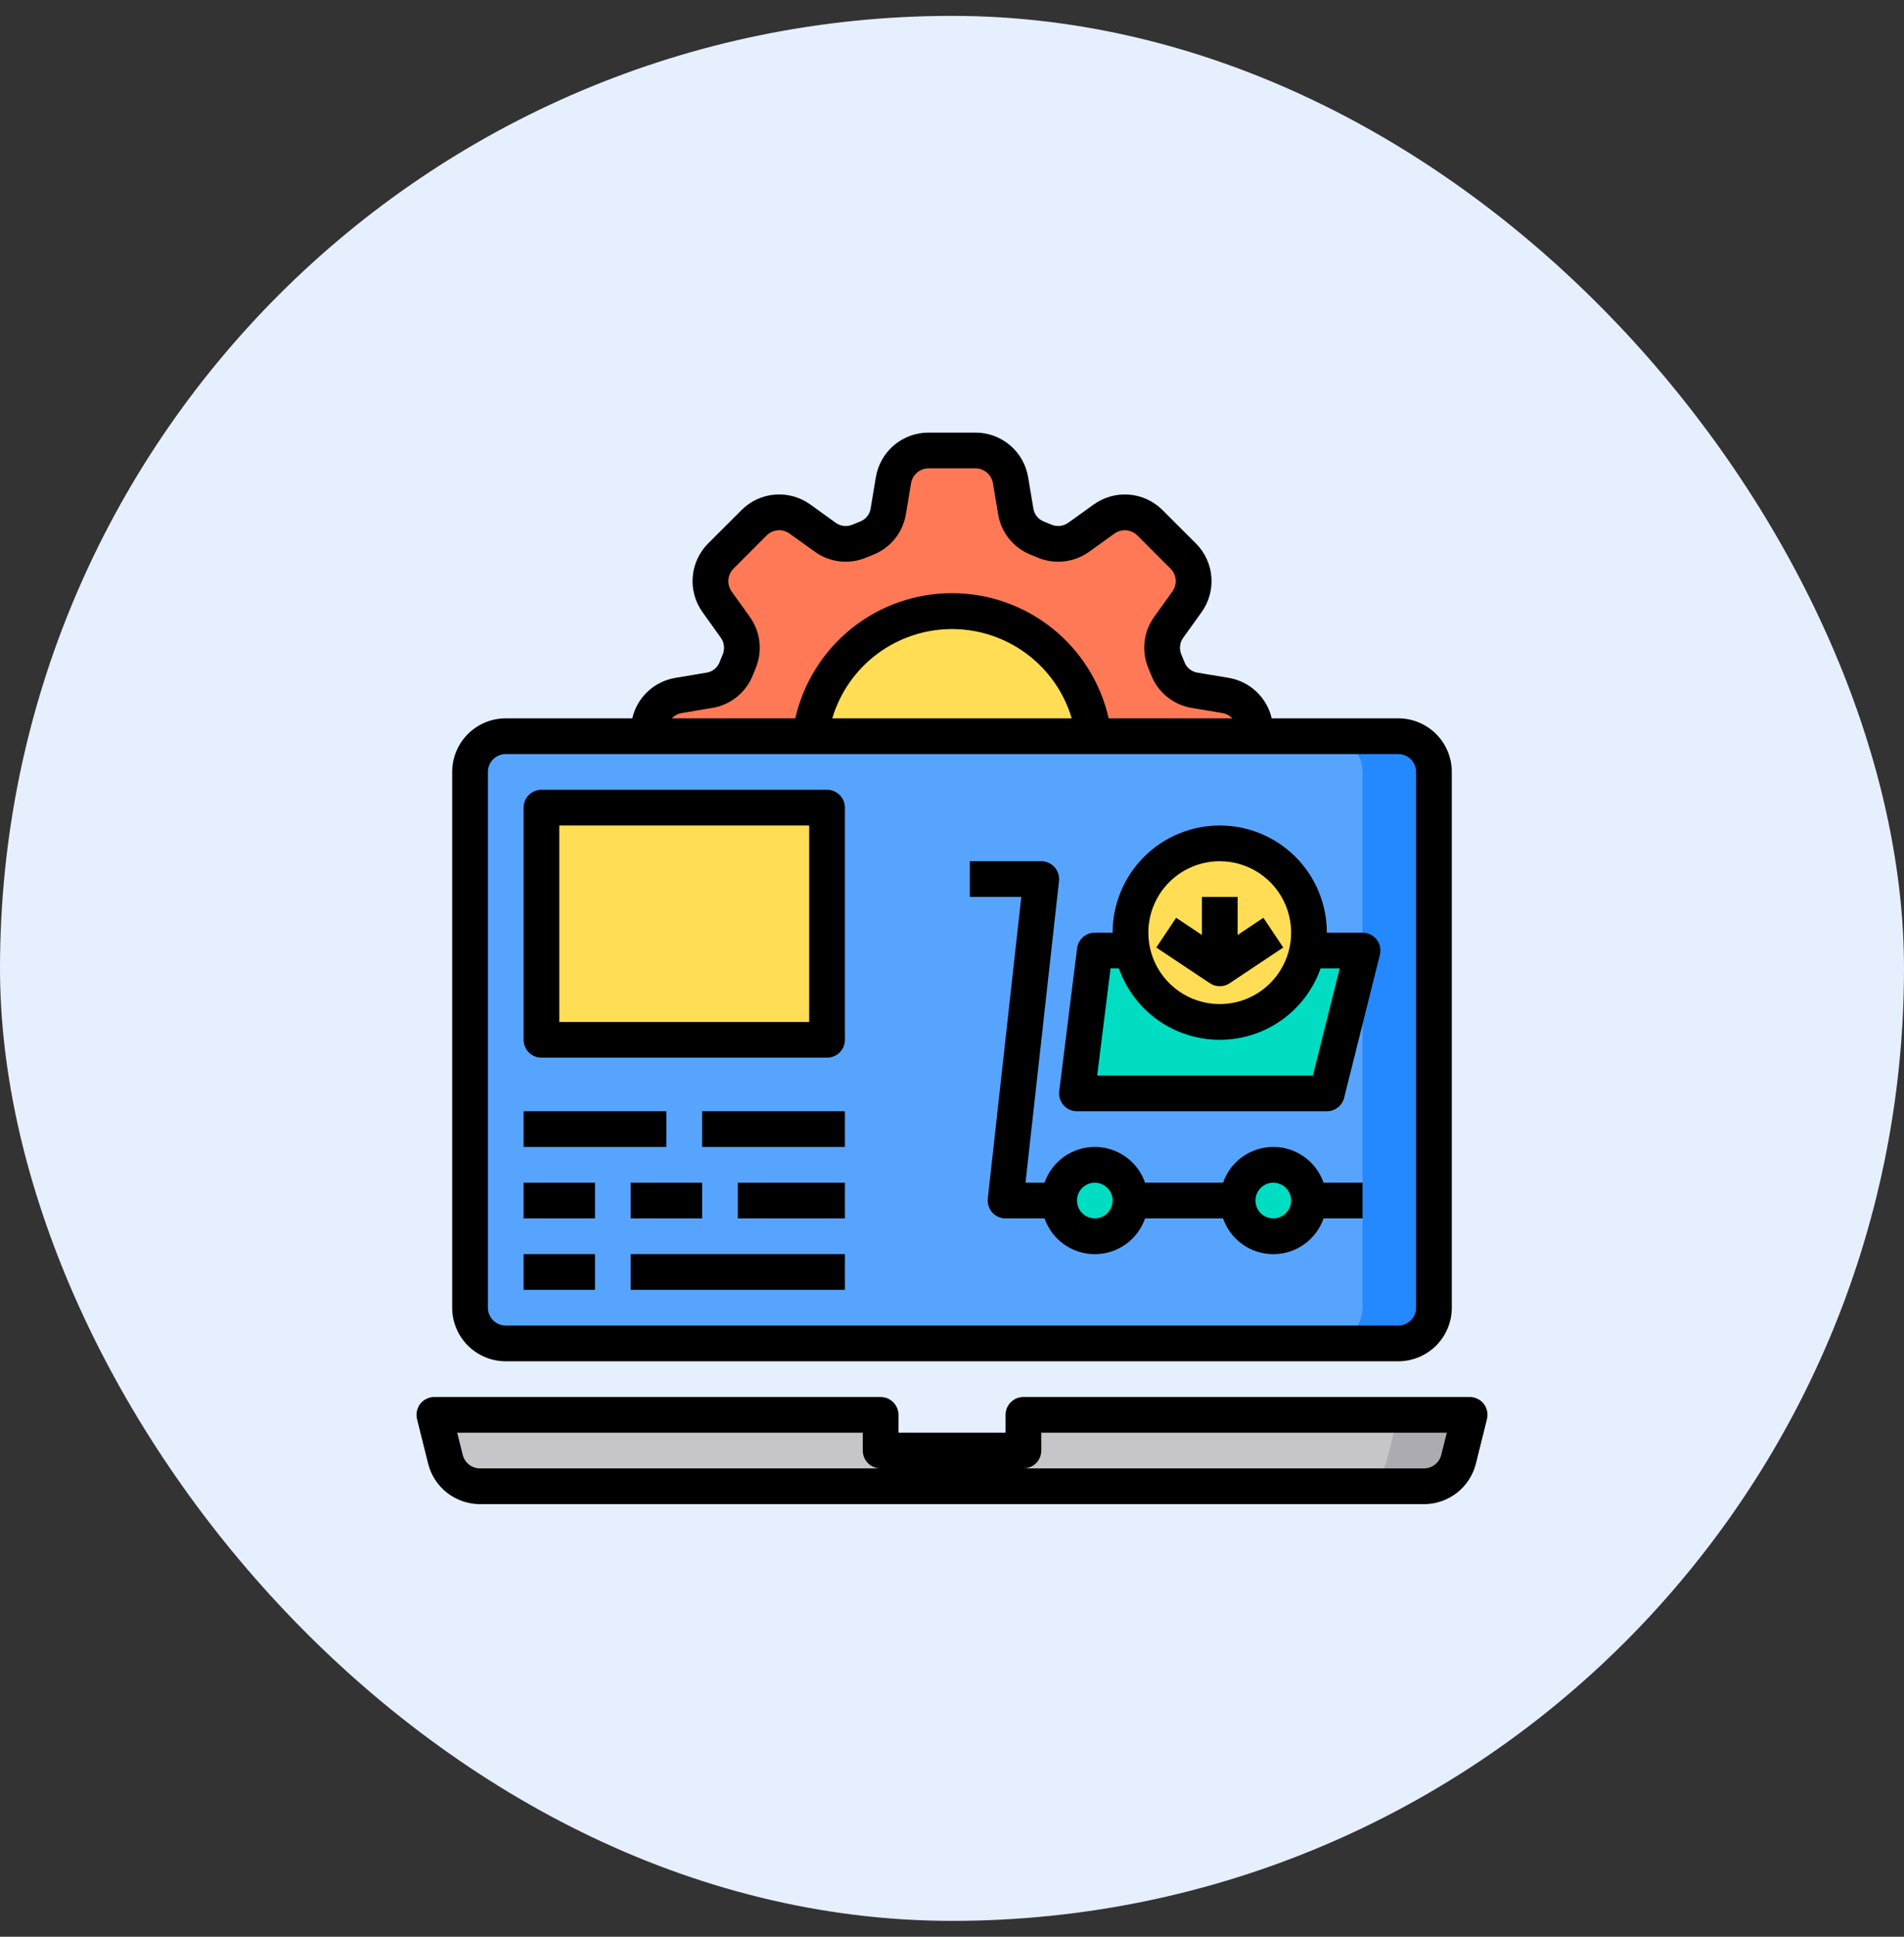
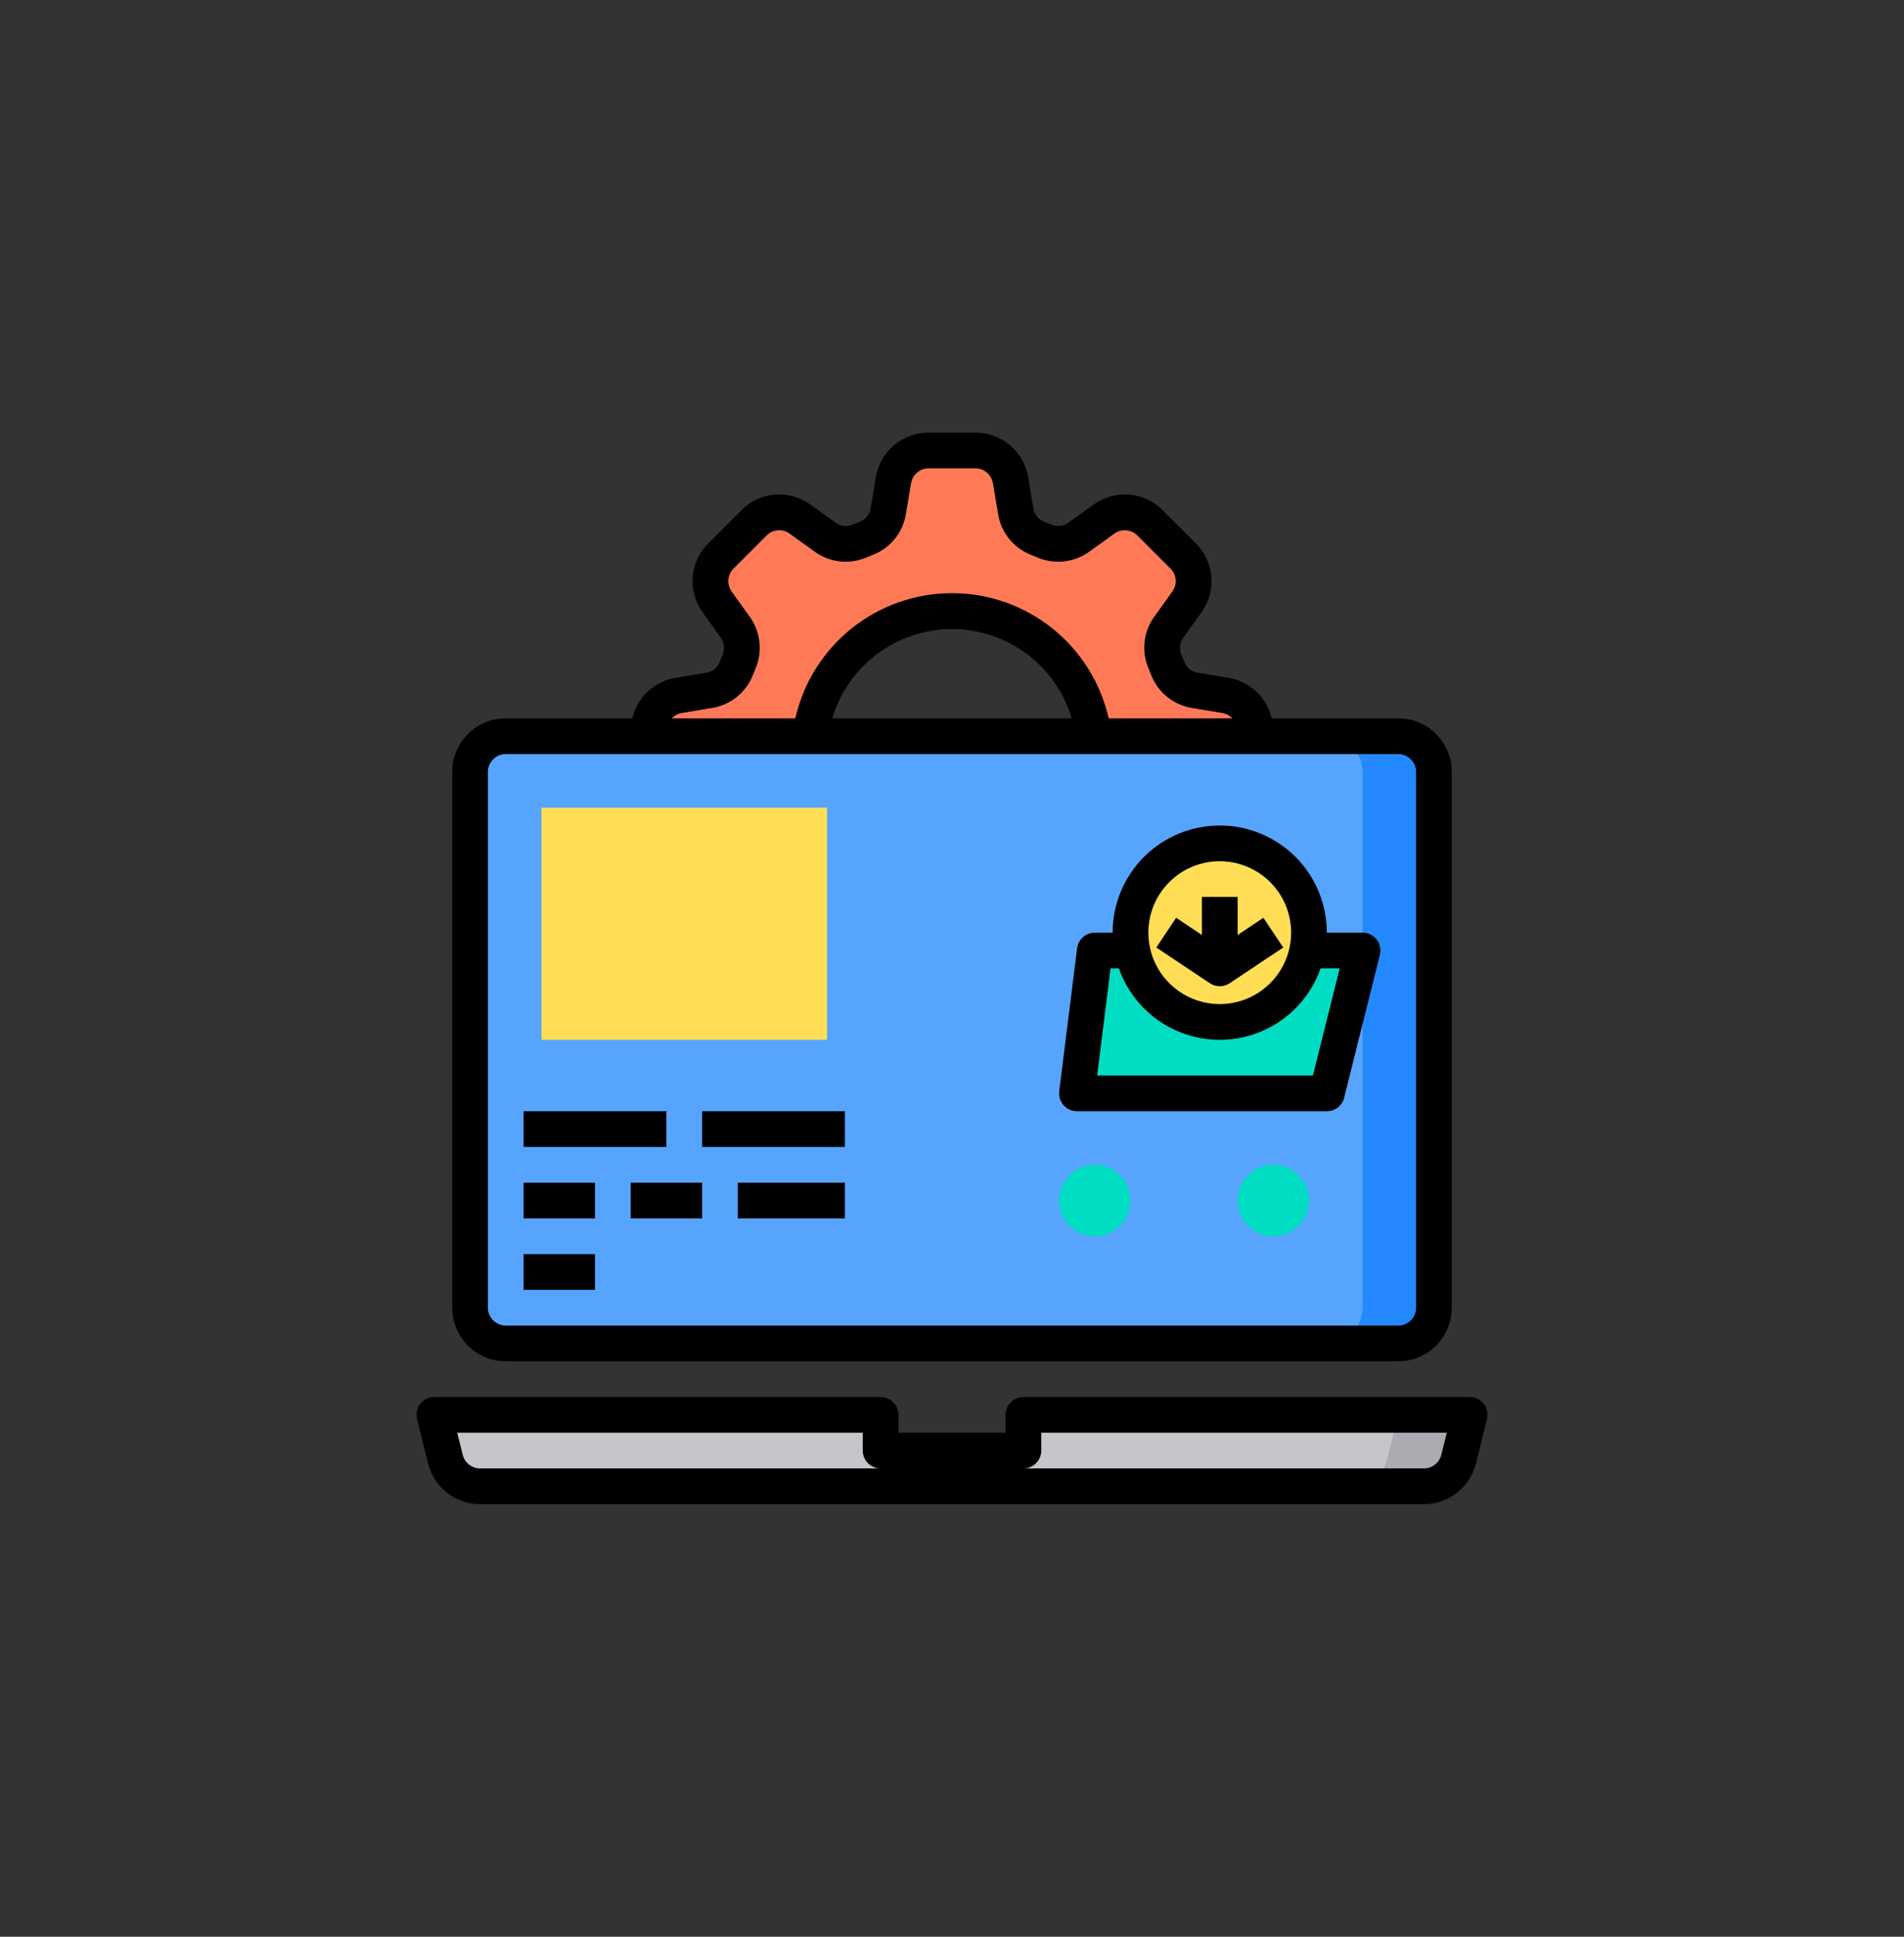
<svg xmlns="http://www.w3.org/2000/svg" width="60" height="61" viewBox="0 0 60 61" fill="none">
  <rect x="0" y="0" width="60" height="61" fill="#333333" stroke="none" />
-   <rect y="0.5" width="60" height="60" rx="30" fill="#E6EFFD" />
  <path d="M44.062 23.188H15.938C15.316 23.188 14.812 23.691 14.812 24.312V41.188C14.812 41.809 15.316 42.312 15.938 42.312H44.062C44.684 42.312 45.188 41.809 45.188 41.188V24.312C45.188 23.691 44.684 23.188 44.062 23.188Z" fill="#57A4FF" />
  <path d="M15.127 46.812C14.876 46.813 14.631 46.729 14.433 46.574C14.235 46.419 14.095 46.201 14.036 45.957L13.688 44.562H27.75V46.812H15.127Z" fill="#C6C5CA" />
  <path d="M32.25 46.812V44.562H46.312L45.964 45.959C45.904 46.203 45.764 46.42 45.566 46.575C45.368 46.73 45.124 46.813 44.873 46.812H32.25Z" fill="#C6C5CA" />
  <path d="M45.188 24.312V41.188C45.187 41.486 45.068 41.771 44.857 41.982C44.646 42.193 44.361 42.312 44.062 42.312H41.812C42.111 42.312 42.396 42.193 42.607 41.982C42.818 41.771 42.937 41.486 42.938 41.188V24.312C42.937 24.014 42.818 23.729 42.607 23.518C42.396 23.307 42.111 23.188 41.812 23.188H44.062C44.361 23.188 44.646 23.307 44.857 23.518C45.068 23.729 45.187 24.014 45.188 24.312Z" fill="#2488FF" />
  <path d="M46.313 44.562L45.964 45.958C45.904 46.201 45.764 46.418 45.566 46.573C45.368 46.728 45.124 46.812 44.873 46.812H42.623C42.874 46.812 43.118 46.728 43.316 46.573C43.514 46.418 43.654 46.201 43.714 45.958L44.063 44.562H46.313Z" fill="#ACABB1" />
  <path d="M42.938 29.938L41.812 34.438H33.938L34.5 29.938H42.938Z" fill="#00DDC2" />
  <path d="M41.25 29.375C41.251 29.562 41.233 29.749 41.194 29.932C41.065 30.568 40.72 31.139 40.218 31.55C39.715 31.96 39.086 32.185 38.438 32.185C37.789 32.185 37.16 31.96 36.658 31.55C36.155 31.139 35.81 30.568 35.681 29.932C35.643 29.749 35.624 29.562 35.625 29.375C35.625 28.629 35.921 27.914 36.449 27.386C36.976 26.859 37.692 26.562 38.438 26.562C39.184 26.562 39.899 26.859 40.426 27.386C40.954 27.914 41.25 28.629 41.25 29.375Z" fill="#FFDE55" />
  <path d="M40.125 38.938C40.746 38.938 41.25 38.434 41.25 37.812C41.25 37.191 40.746 36.688 40.125 36.688C39.504 36.688 39 37.191 39 37.812C39 38.434 39.504 38.938 40.125 38.938Z" fill="#00DDC2" />
  <path d="M39.562 23.013V23.188H34.466C34.332 22.098 33.804 21.094 32.981 20.367C32.158 19.639 31.098 19.238 30 19.238C28.902 19.238 27.841 19.639 27.019 20.367C26.196 21.094 25.668 22.098 25.534 23.188H20.438V23.013C20.439 22.747 20.533 22.491 20.705 22.288C20.877 22.085 21.115 21.95 21.377 21.905L22.35 21.742C22.539 21.713 22.717 21.635 22.866 21.515C23.015 21.396 23.13 21.239 23.199 21.061C23.227 20.988 23.261 20.915 23.289 20.842C23.366 20.666 23.395 20.474 23.374 20.283C23.353 20.093 23.283 19.911 23.171 19.756L22.598 18.957C22.442 18.741 22.369 18.475 22.391 18.209C22.414 17.943 22.531 17.694 22.721 17.506L23.756 16.471C23.944 16.281 24.193 16.164 24.459 16.141C24.725 16.119 24.991 16.192 25.207 16.348L26.006 16.921C26.161 17.033 26.343 17.103 26.533 17.124C26.724 17.145 26.916 17.116 27.092 17.039C27.165 17.011 27.238 16.977 27.311 16.949C27.489 16.88 27.646 16.765 27.765 16.616C27.885 16.467 27.963 16.289 27.992 16.1L28.155 15.127C28.2 14.865 28.335 14.627 28.538 14.455C28.741 14.283 28.997 14.188 29.263 14.188H30.737C31.003 14.188 31.259 14.283 31.462 14.455C31.665 14.627 31.8 14.865 31.845 15.127L32.008 16.1C32.037 16.289 32.115 16.467 32.235 16.616C32.354 16.765 32.511 16.88 32.689 16.949C32.762 16.977 32.835 17.011 32.908 17.039C33.084 17.116 33.276 17.145 33.467 17.124C33.657 17.103 33.839 17.033 33.994 16.921L34.792 16.348C35.01 16.192 35.275 16.119 35.541 16.141C35.807 16.164 36.056 16.281 36.244 16.471L37.279 17.506C37.469 17.694 37.586 17.943 37.609 18.209C37.631 18.475 37.558 18.741 37.403 18.957L36.829 19.756C36.717 19.911 36.647 20.093 36.626 20.283C36.605 20.474 36.635 20.666 36.711 20.842C36.739 20.915 36.773 20.988 36.801 21.061C36.87 21.239 36.985 21.396 37.134 21.515C37.283 21.635 37.461 21.713 37.65 21.742L38.623 21.905C38.885 21.95 39.123 22.085 39.295 22.288C39.467 22.491 39.562 22.747 39.562 23.013Z" fill="#FF7956" />
  <path d="M34.5 38.938C35.121 38.938 35.625 38.434 35.625 37.812C35.625 37.191 35.121 36.688 34.5 36.688C33.879 36.688 33.375 37.191 33.375 37.812C33.375 38.434 33.879 38.938 34.5 38.938Z" fill="#00DDC2" />
-   <path d="M34.467 23.187H25.534C25.668 22.098 26.197 21.094 27.019 20.367C27.842 19.639 28.902 19.238 30 19.238C31.099 19.238 32.159 19.639 32.982 20.367C33.804 21.094 34.332 22.098 34.467 23.187Z" fill="#FFDE55" />
  <path d="M17.062 25.438H26.062V32.75H17.062V25.438Z" fill="#FFDE55" />
  <path d="M22.125 35H26.625V36.125H22.125V35Z" fill="black" />
  <path d="M16.5 35H21V36.125H16.5V35Z" fill="black" />
  <path d="M16.5 37.25H18.75V38.375H16.5V37.25Z" fill="black" />
  <path d="M19.875 37.25H22.125V38.375H19.875V37.25Z" fill="black" />
  <path d="M23.25 37.25H26.625V38.375H23.25V37.25Z" fill="black" />
-   <path d="M19.875 39.5H26.625V40.625H19.875V39.5Z" fill="black" />
  <path d="M16.5 39.5H18.75V40.625H16.5V39.5Z" fill="black" />
-   <path d="M17.062 33.312H26.062C26.212 33.312 26.355 33.253 26.46 33.148C26.566 33.042 26.625 32.899 26.625 32.75V25.438C26.625 25.288 26.566 25.145 26.46 25.04C26.355 24.934 26.212 24.875 26.062 24.875H17.062C16.913 24.875 16.77 24.934 16.665 25.04C16.559 25.145 16.5 25.288 16.5 25.438V32.75C16.5 32.899 16.559 33.042 16.665 33.148C16.77 33.253 16.913 33.312 17.062 33.312ZM17.625 26H25.5V32.188H17.625V26Z" fill="black" />
-   <path d="M31.128 37.751C31.12 37.829 31.128 37.909 31.152 37.984C31.176 38.059 31.216 38.129 31.268 38.188C31.321 38.247 31.386 38.294 31.458 38.326C31.53 38.358 31.608 38.375 31.688 38.375H32.916C33.031 38.704 33.245 38.989 33.528 39.191C33.812 39.392 34.152 39.501 34.5 39.501C34.848 39.501 35.188 39.392 35.472 39.191C35.755 38.989 35.969 38.704 36.084 38.375H38.541C38.656 38.704 38.87 38.989 39.153 39.191C39.437 39.392 39.777 39.501 40.125 39.501C40.473 39.501 40.813 39.392 41.097 39.191C41.38 38.989 41.594 38.704 41.709 38.375H42.938V37.25H41.709C41.594 36.921 41.38 36.636 41.097 36.434C40.813 36.233 40.473 36.124 40.125 36.124C39.777 36.124 39.437 36.233 39.153 36.434C38.87 36.636 38.656 36.921 38.541 37.25H36.084C35.969 36.921 35.755 36.636 35.472 36.434C35.188 36.233 34.848 36.124 34.5 36.124C34.152 36.124 33.812 36.233 33.528 36.434C33.245 36.636 33.031 36.921 32.916 37.25H32.316L33.372 27.749C33.38 27.671 33.372 27.591 33.348 27.516C33.324 27.441 33.284 27.371 33.232 27.312C33.179 27.253 33.114 27.206 33.042 27.174C32.97 27.142 32.892 27.125 32.812 27.125H30.562V28.25H32.184L31.128 37.751ZM40.125 37.25C40.236 37.25 40.345 37.283 40.438 37.345C40.53 37.407 40.602 37.495 40.645 37.597C40.687 37.7 40.698 37.813 40.677 37.922C40.655 38.031 40.601 38.132 40.523 38.21C40.444 38.289 40.344 38.343 40.235 38.364C40.126 38.386 40.013 38.375 39.91 38.332C39.807 38.29 39.719 38.218 39.657 38.125C39.596 38.032 39.562 37.924 39.562 37.812C39.562 37.663 39.622 37.52 39.727 37.415C39.833 37.309 39.976 37.25 40.125 37.25ZM34.5 37.25C34.611 37.25 34.72 37.283 34.812 37.345C34.905 37.407 34.977 37.495 35.02 37.597C35.062 37.7 35.073 37.813 35.052 37.922C35.03 38.031 34.976 38.132 34.898 38.21C34.819 38.289 34.719 38.343 34.61 38.364C34.501 38.386 34.388 38.375 34.285 38.332C34.182 38.29 34.094 38.218 34.032 38.125C33.971 38.032 33.938 37.924 33.938 37.812C33.938 37.663 33.997 37.52 34.102 37.415C34.208 37.309 34.351 37.25 34.5 37.25Z" fill="black" />
  <path d="M33.937 35H41.812C41.938 35 42.059 34.958 42.158 34.881C42.257 34.804 42.328 34.696 42.358 34.574L43.483 30.074C43.504 29.991 43.505 29.905 43.488 29.821C43.47 29.737 43.433 29.659 43.381 29.591C43.328 29.524 43.261 29.47 43.184 29.432C43.107 29.395 43.023 29.375 42.937 29.375H41.812C41.812 28.48 41.457 27.621 40.824 26.988C40.191 26.356 39.332 26 38.437 26C37.542 26 36.684 26.356 36.051 26.988C35.418 27.621 35.062 28.48 35.062 29.375H34.5C34.363 29.375 34.23 29.425 34.128 29.516C34.025 29.607 33.959 29.732 33.942 29.868L33.379 34.368C33.37 34.447 33.377 34.527 33.4 34.603C33.423 34.68 33.463 34.75 33.516 34.81C33.569 34.87 33.633 34.917 33.706 34.95C33.779 34.983 33.858 35 33.937 35ZM38.437 27.125C38.882 27.125 39.317 27.257 39.687 27.504C40.057 27.751 40.346 28.103 40.516 28.514C40.686 28.925 40.731 29.378 40.644 29.814C40.557 30.25 40.343 30.651 40.028 30.966C39.714 31.281 39.313 31.495 38.876 31.582C38.44 31.669 37.987 31.624 37.576 31.454C37.165 31.283 36.814 30.995 36.566 30.625C36.319 30.255 36.187 29.82 36.187 29.375C36.187 28.778 36.424 28.206 36.846 27.784C37.268 27.362 37.841 27.125 38.437 27.125ZM34.996 30.5H35.259C35.491 31.158 35.921 31.728 36.49 32.131C37.059 32.534 37.74 32.75 38.437 32.75C39.135 32.75 39.815 32.534 40.384 32.131C40.954 31.728 41.384 31.158 41.615 30.5H42.217L41.373 33.875H34.575L34.996 30.5Z" fill="black" />
  <path d="M38.129 30.964C38.144 30.974 38.156 30.987 38.173 30.996C38.263 31.044 38.364 31.067 38.465 31.062C38.567 31.057 38.666 31.025 38.75 30.968L40.438 29.843L39.813 28.907L39.001 29.449V28.25H37.876V29.449L37.063 28.907L36.438 29.843L38.126 30.968L38.129 30.964Z" fill="black" />
  <path d="M46.757 44.214C46.704 44.147 46.637 44.093 46.56 44.056C46.483 44.019 46.398 43.999 46.313 44H32.25C32.101 44 31.958 44.059 31.853 44.165C31.747 44.27 31.688 44.413 31.688 44.562V45.125H28.313V44.562C28.313 44.413 28.253 44.27 28.148 44.165C28.043 44.059 27.899 44 27.75 44H13.688C13.602 43.999 13.518 44.019 13.441 44.056C13.364 44.093 13.296 44.147 13.243 44.214C13.192 44.282 13.156 44.361 13.138 44.444C13.121 44.528 13.122 44.614 13.142 44.697L13.491 46.098C13.582 46.463 13.793 46.787 14.09 47.018C14.386 47.249 14.752 47.375 15.128 47.375H44.873C45.249 47.375 45.614 47.249 45.911 47.018C46.207 46.787 46.418 46.463 46.51 46.098L46.858 44.697C46.879 44.614 46.88 44.528 46.862 44.444C46.845 44.361 46.809 44.282 46.757 44.214ZM15.128 46.25C15.002 46.25 14.88 46.208 14.781 46.13C14.682 46.053 14.612 45.944 14.582 45.822L14.408 45.125H27.188V45.688C27.188 45.837 27.247 45.98 27.353 46.085C27.458 46.191 27.601 46.25 27.75 46.25H15.128ZM45.418 45.822C45.388 45.944 45.318 46.053 45.219 46.13C45.12 46.208 44.998 46.25 44.873 46.25H32.25C32.4 46.25 32.543 46.191 32.648 46.085C32.754 45.98 32.813 45.837 32.813 45.688V45.125H45.593L45.418 45.822Z" fill="black" />
  <path d="M15.938 42.875H44.062C44.51 42.875 44.939 42.697 45.256 42.381C45.572 42.064 45.75 41.635 45.75 41.188V24.312C45.75 23.865 45.572 23.436 45.256 23.119C44.939 22.803 44.51 22.625 44.062 22.625H40.075C40 22.302 39.831 22.009 39.59 21.782C39.349 21.555 39.045 21.405 38.719 21.35L37.742 21.187C37.651 21.174 37.564 21.137 37.491 21.079C37.419 21.022 37.362 20.947 37.328 20.86L37.228 20.616C37.191 20.53 37.177 20.436 37.187 20.342C37.198 20.249 37.232 20.16 37.288 20.084L37.863 19.284C38.097 18.959 38.207 18.561 38.173 18.162C38.139 17.763 37.964 17.39 37.679 17.109L36.644 16.076C36.363 15.79 35.989 15.614 35.589 15.579C35.189 15.546 34.79 15.656 34.465 15.891L33.667 16.463C33.587 16.521 33.493 16.556 33.395 16.565C33.297 16.574 33.199 16.556 33.109 16.514L32.891 16.425C32.804 16.39 32.728 16.334 32.67 16.26C32.612 16.187 32.575 16.099 32.563 16.007L32.4 15.035C32.335 14.64 32.133 14.282 31.828 14.024C31.523 13.765 31.136 13.624 30.737 13.625H29.263C28.864 13.624 28.478 13.765 28.173 14.022C27.869 14.28 27.666 14.638 27.6 15.031L27.437 16.01C27.424 16.102 27.387 16.188 27.329 16.261C27.272 16.334 27.197 16.39 27.11 16.424L26.866 16.524C26.78 16.561 26.686 16.575 26.592 16.565C26.499 16.554 26.41 16.52 26.334 16.465L25.534 15.889C25.209 15.655 24.811 15.545 24.412 15.579C24.013 15.613 23.639 15.788 23.359 16.074L22.326 17.106C22.04 17.387 21.864 17.761 21.83 18.161C21.796 18.561 21.906 18.96 22.141 19.285L22.713 20.083C22.771 20.163 22.806 20.257 22.814 20.355C22.823 20.453 22.806 20.552 22.764 20.64L22.675 20.859C22.64 20.946 22.584 21.022 22.51 21.08C22.437 21.138 22.349 21.175 22.257 21.187L21.285 21.35C20.957 21.404 20.653 21.554 20.411 21.781C20.169 22.008 20 22.302 19.925 22.625H15.938C15.49 22.625 15.061 22.803 14.744 23.119C14.428 23.436 14.25 23.865 14.25 24.312V41.188C14.25 41.635 14.428 42.064 14.744 42.381C15.061 42.697 15.49 42.875 15.938 42.875ZM21.47 22.46L22.44 22.297C22.726 22.252 22.995 22.132 23.22 21.95C23.445 21.769 23.619 21.532 23.725 21.262L23.805 21.067C23.919 20.802 23.963 20.512 23.932 20.224C23.901 19.937 23.796 19.663 23.628 19.428L23.055 18.631C22.978 18.522 22.942 18.389 22.953 18.256C22.965 18.123 23.024 17.998 23.119 17.904L24.157 16.866C24.25 16.771 24.374 16.713 24.506 16.702C24.639 16.69 24.771 16.727 24.879 16.804L25.679 17.379C25.91 17.545 26.18 17.649 26.462 17.681C26.745 17.713 27.031 17.672 27.293 17.562L27.513 17.473C27.782 17.367 28.019 17.194 28.2 16.969C28.381 16.744 28.501 16.476 28.547 16.191L28.71 15.217C28.733 15.087 28.8 14.968 28.901 14.883C29.003 14.797 29.131 14.75 29.263 14.75H30.737C30.87 14.75 30.998 14.798 31.099 14.884C31.2 14.97 31.268 15.089 31.29 15.22L31.453 16.19C31.498 16.476 31.618 16.745 31.8 16.97C31.981 17.195 32.218 17.369 32.488 17.475L32.683 17.555C32.948 17.669 33.238 17.713 33.526 17.682C33.813 17.651 34.087 17.546 34.322 17.378L35.119 16.805C35.228 16.728 35.361 16.692 35.494 16.703C35.627 16.715 35.752 16.774 35.846 16.869L36.884 17.907C36.979 18 37.037 18.124 37.048 18.256C37.06 18.389 37.023 18.521 36.946 18.629L36.371 19.429C36.205 19.66 36.101 19.93 36.069 20.212C36.037 20.495 36.078 20.781 36.188 21.043L36.278 21.263C36.383 21.532 36.556 21.769 36.781 21.95C37.006 22.131 37.274 22.251 37.559 22.297L38.533 22.46C38.649 22.481 38.755 22.539 38.836 22.625H34.937C34.683 21.505 34.056 20.505 33.159 19.789C32.262 19.073 31.148 18.683 30 18.683C28.852 18.683 27.738 19.073 26.841 19.789C25.944 20.505 25.317 21.505 25.063 22.625H21.169C21.249 22.54 21.355 22.482 21.47 22.46ZM33.773 22.625H26.227C26.469 21.812 26.967 21.1 27.647 20.593C28.327 20.087 29.152 19.813 30 19.813C30.848 19.813 31.673 20.087 32.353 20.593C33.033 21.1 33.531 21.812 33.773 22.625ZM15.375 24.312C15.375 24.163 15.434 24.02 15.54 23.915C15.645 23.809 15.788 23.75 15.938 23.75H44.062C44.212 23.75 44.355 23.809 44.46 23.915C44.566 24.02 44.625 24.163 44.625 24.312V41.188C44.625 41.337 44.566 41.48 44.46 41.585C44.355 41.691 44.212 41.75 44.062 41.75H15.938C15.788 41.75 15.645 41.691 15.54 41.585C15.434 41.48 15.375 41.337 15.375 41.188V24.312Z" fill="black" />
</svg>